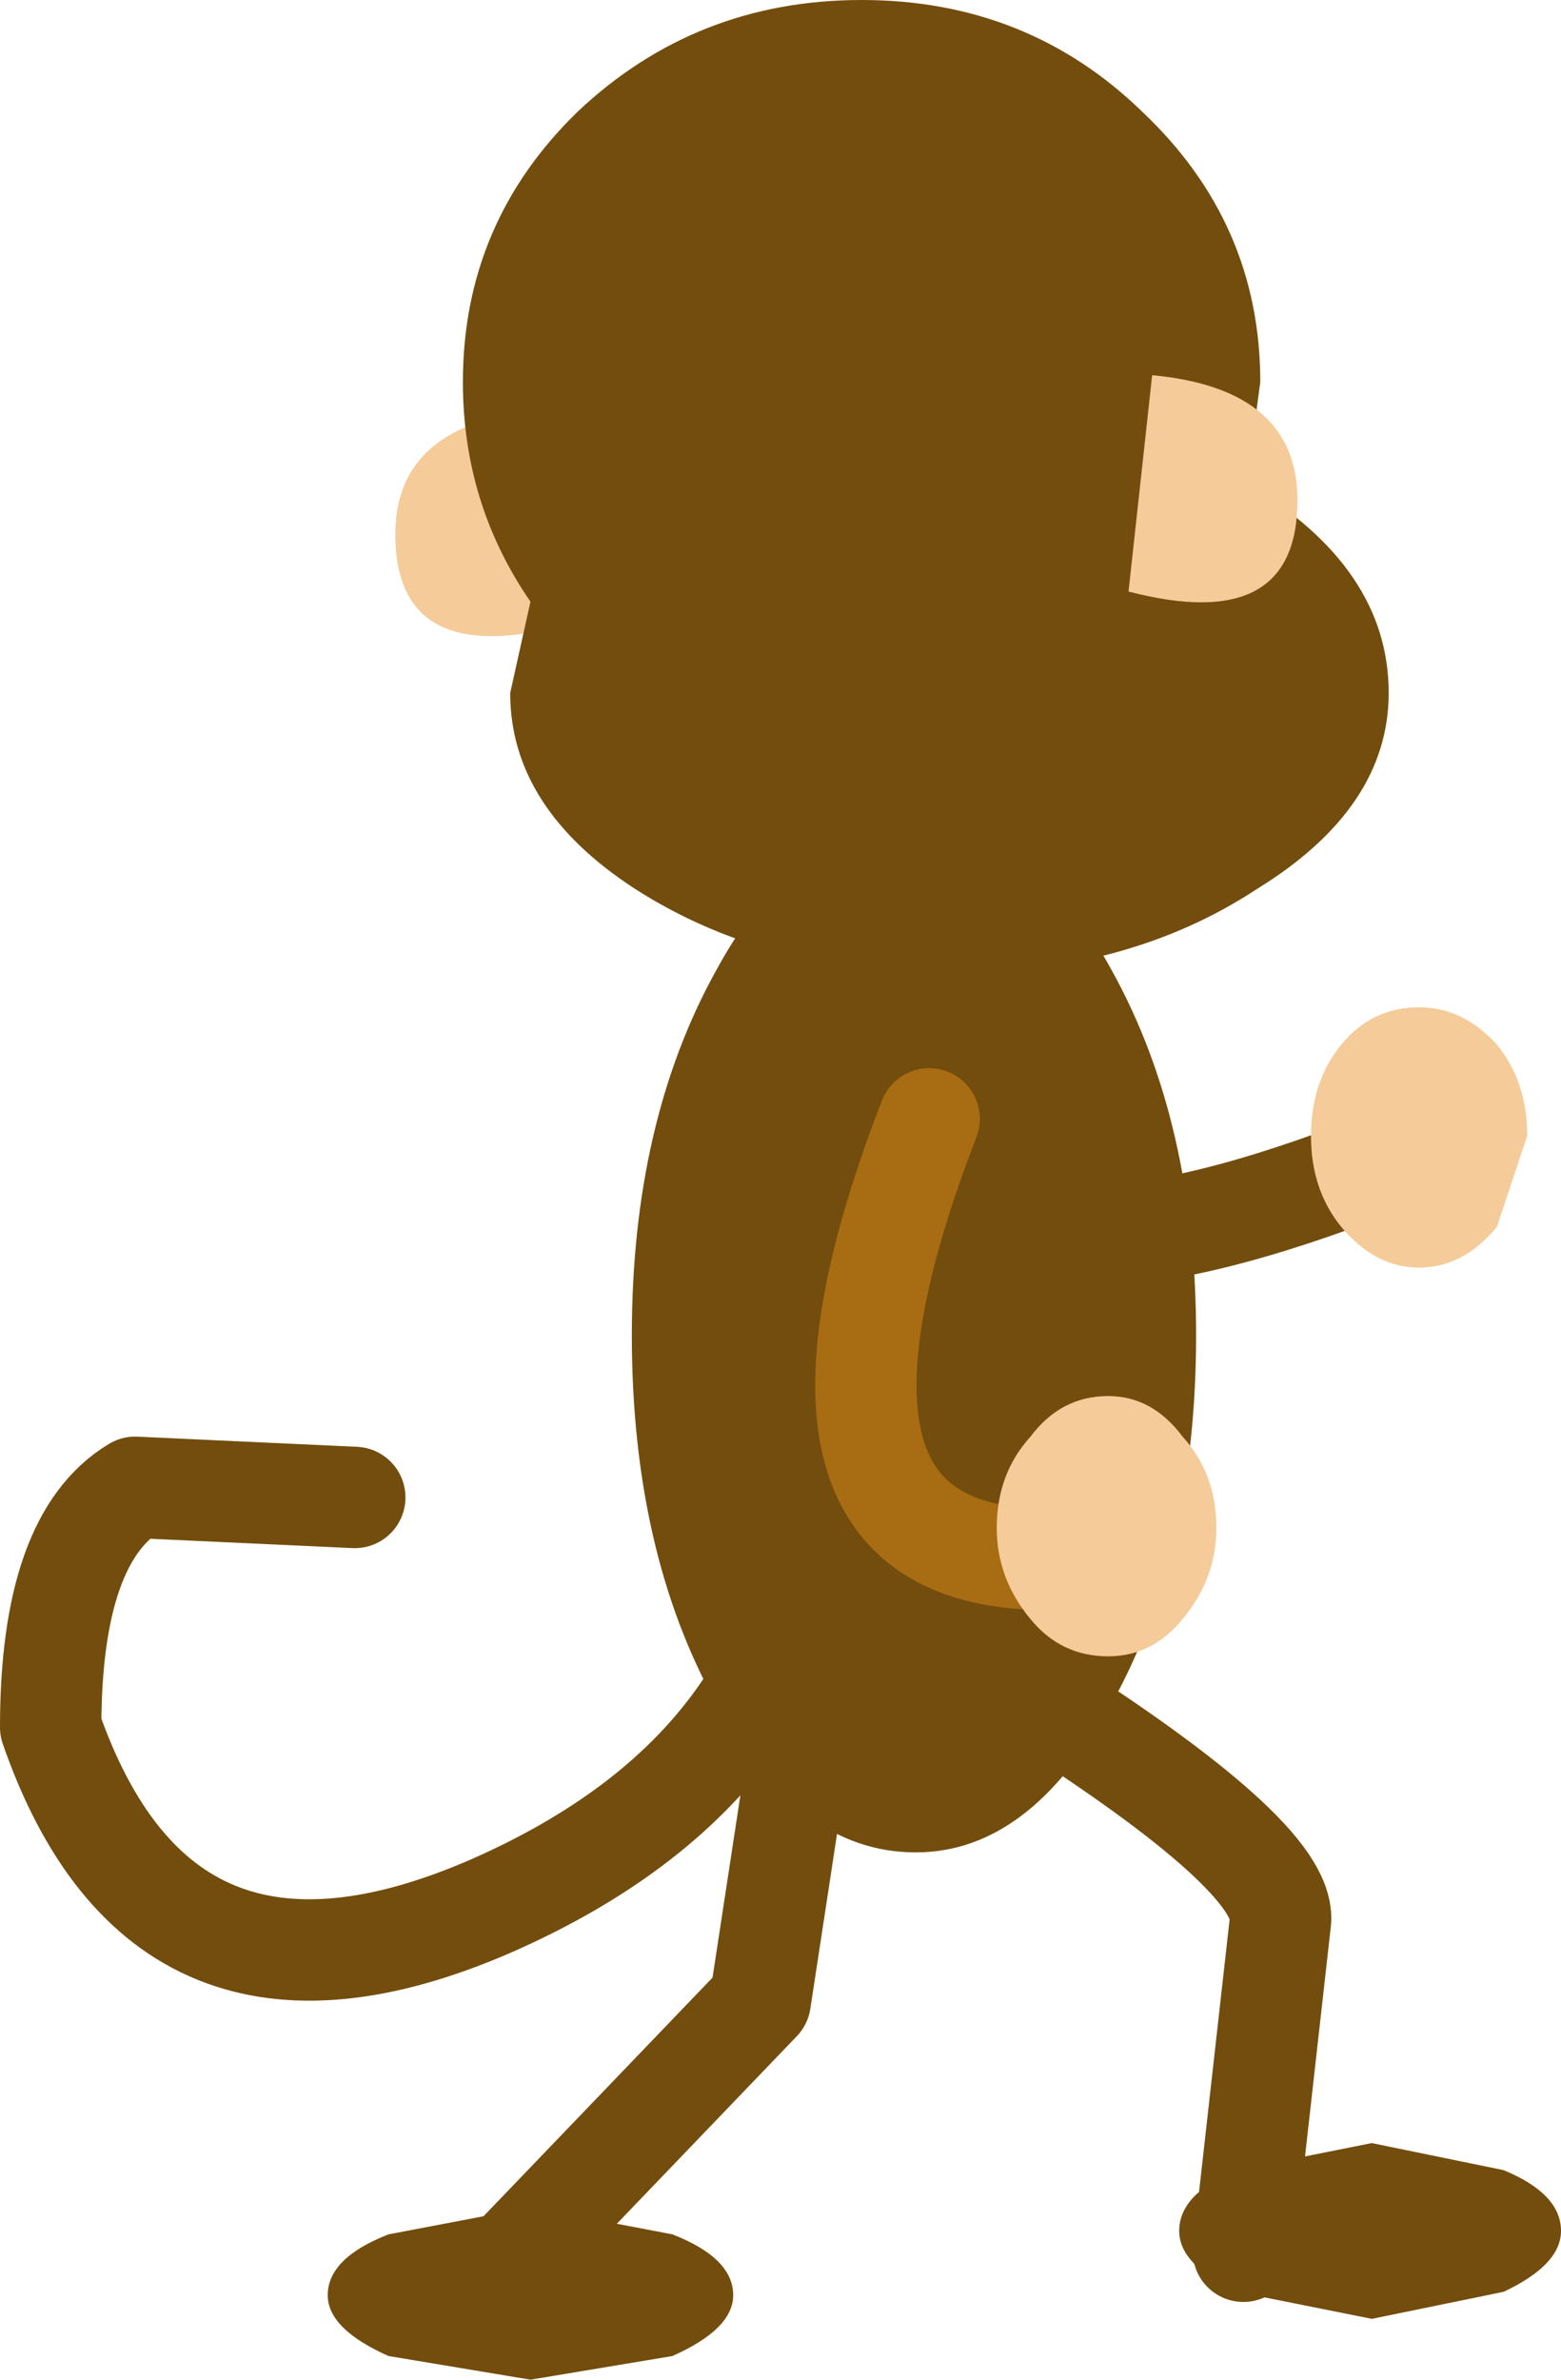
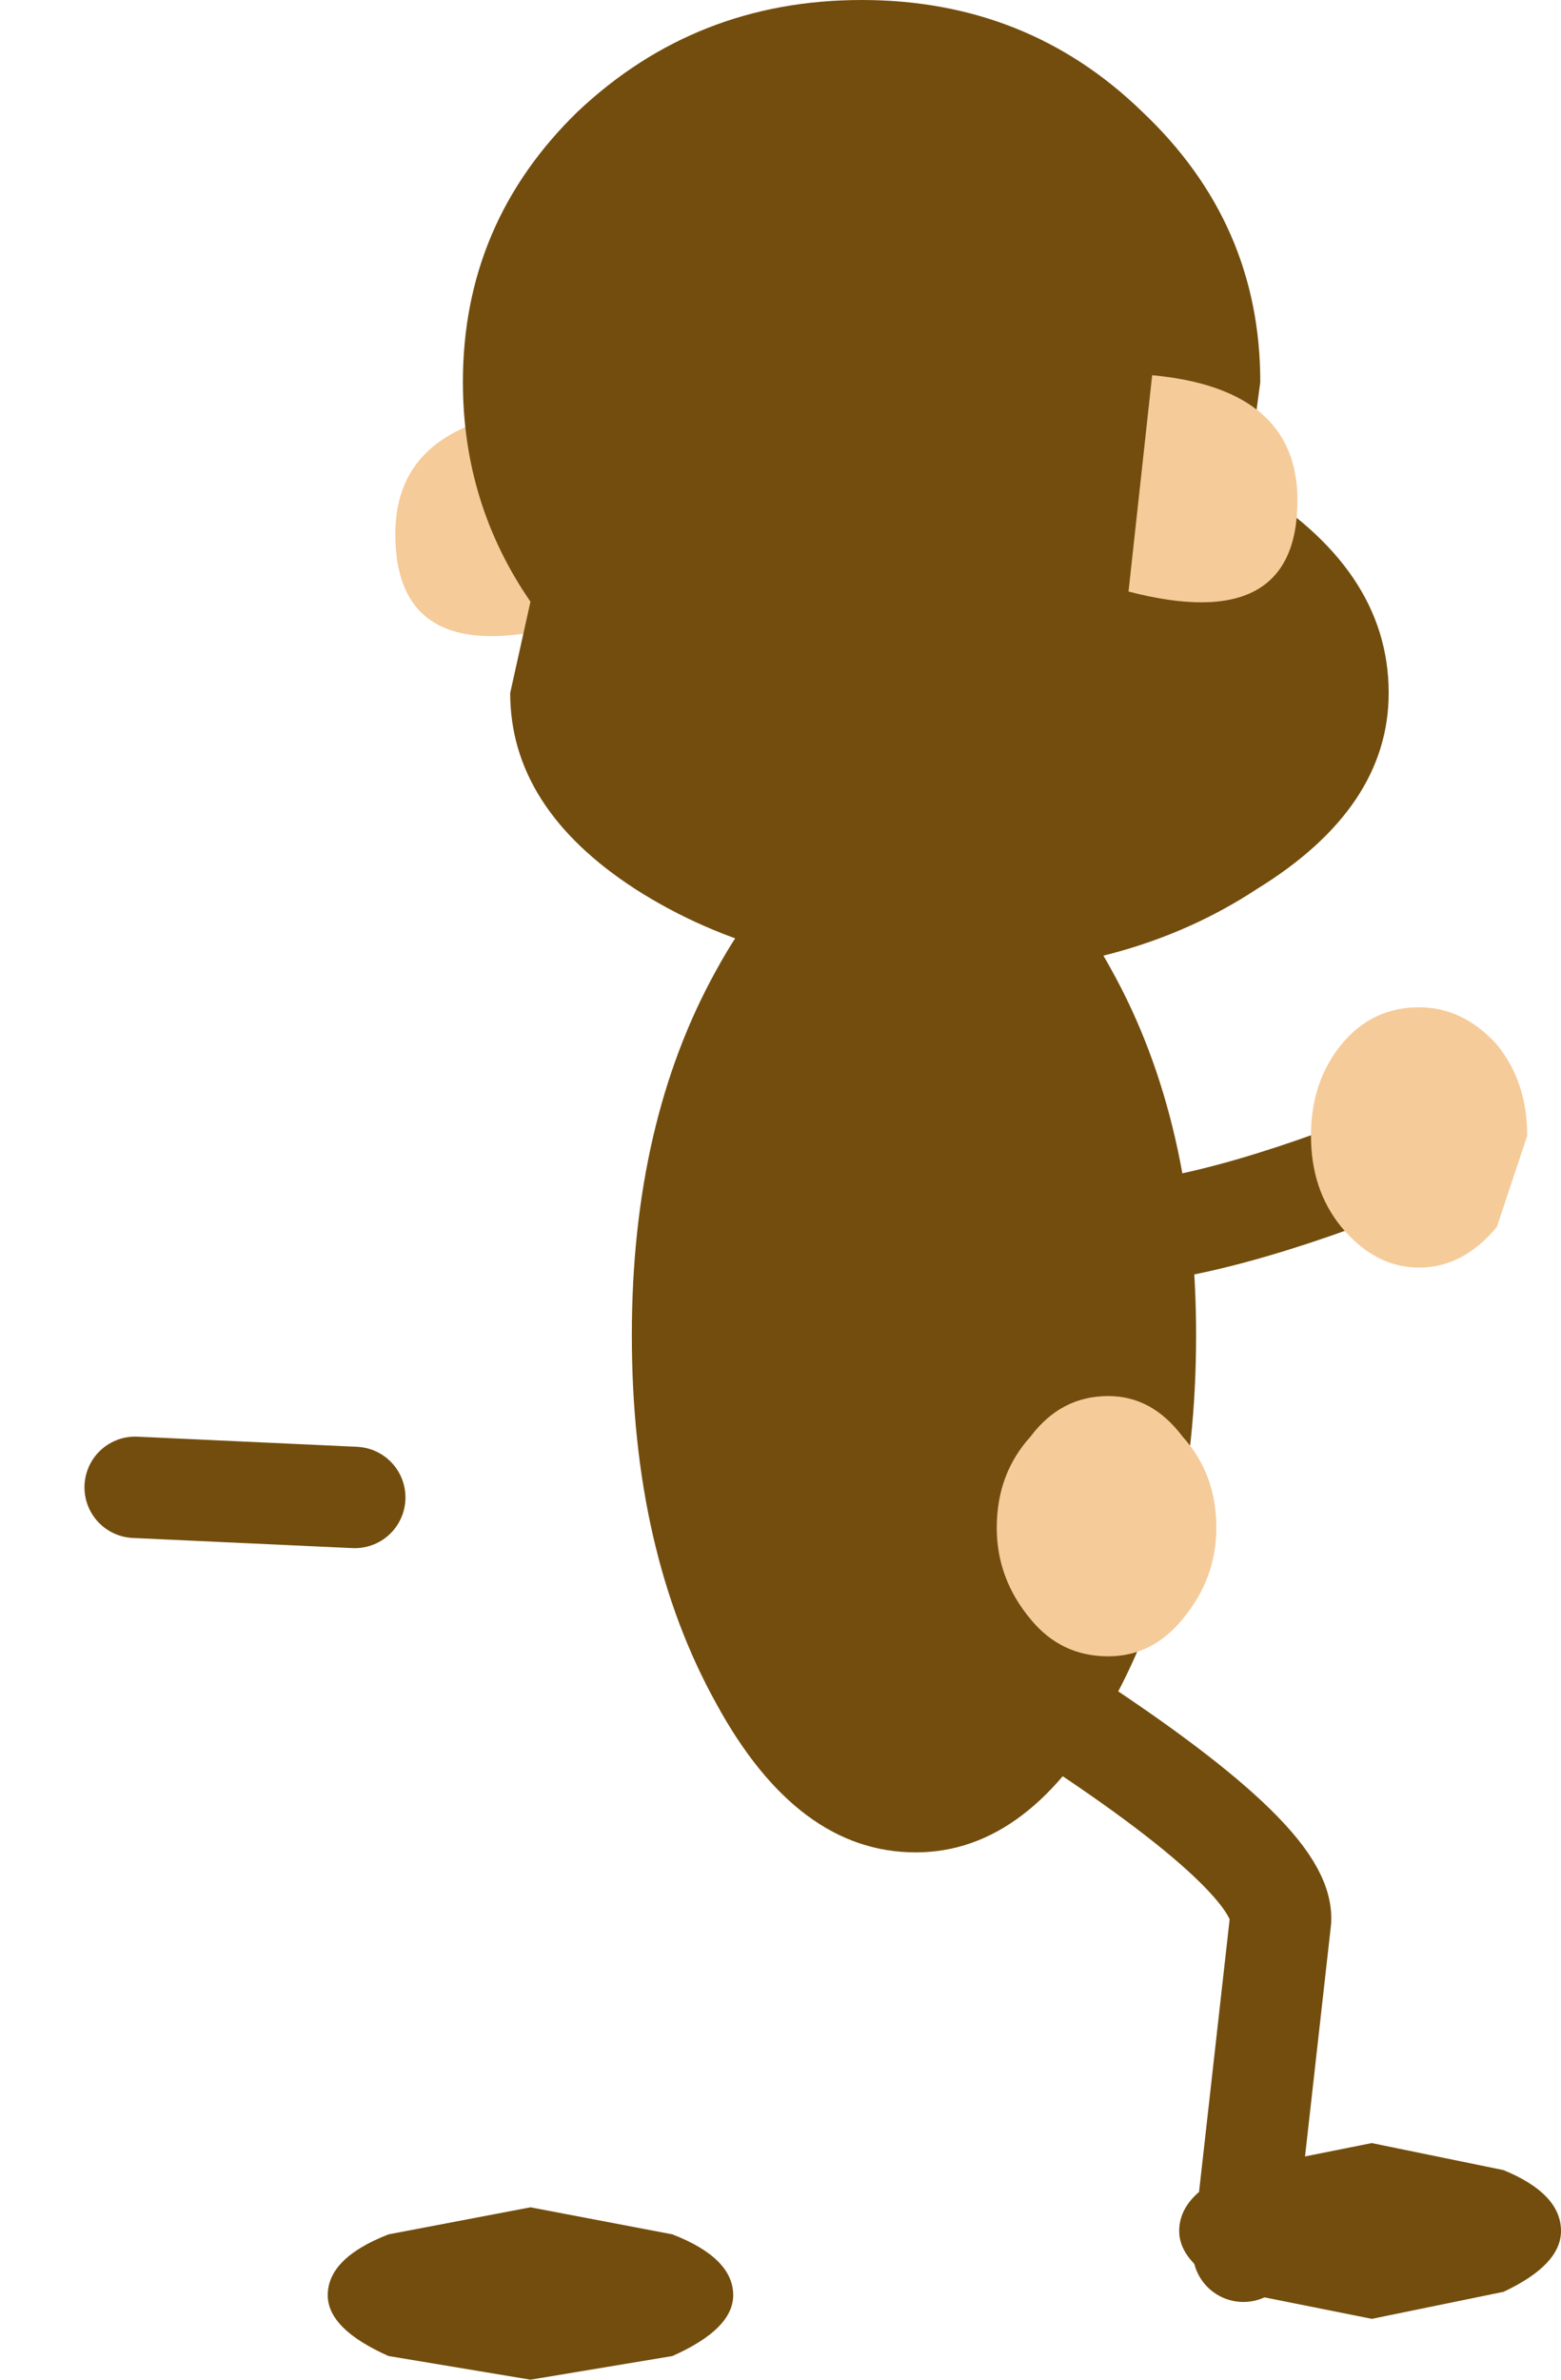
<svg xmlns="http://www.w3.org/2000/svg" height="35.2px" width="23.1px">
  <g transform="matrix(1.0, 0.0, 0.0, 1.0, 12.05, 17.5)">
    <path d="M-3.7 -8.25 Q-6.2 -7.6 -6.2 -9.6 -6.2 -11.25 -4.0 -11.45 L-3.7 -8.25" fill="#f5cb99" fill-rule="evenodd" stroke="none" />
    <path d="M11.05 15.5 Q11.05 16.0 10.2 16.4 L8.25 16.8 6.25 16.4 Q5.4 16.0 5.4 15.5 5.4 14.95 6.25 14.6 L8.25 14.2 10.2 14.6 Q11.05 14.95 11.05 15.5" fill="#734d0d" fill-rule="evenodd" stroke="none" />
-     <path d="M-0.25 8.5 L-0.8 12.1 -4.4 15.85" fill="none" stroke="#734d0d" stroke-linecap="round" stroke-linejoin="round" stroke-width="1.5" />
    <path d="M-3.5 -15.85 Q-1.75 -17.5 0.7 -17.5 3.15 -17.5 4.85 -15.85 6.6 -14.2 6.6 -11.85 L6.4 -10.35 Q8.5 -9.1 8.5 -7.25 8.5 -5.55 6.55 -4.35 4.65 -3.1 2.0 -3.1 -0.7 -3.1 -2.65 -4.35 -4.5 -5.55 -4.5 -7.25 L-4.2 -8.6 Q-5.2 -10.05 -5.2 -11.85 -5.2 -14.2 -3.5 -15.85" fill="#734d0d" fill-rule="evenodd" stroke="none" />
    <path d="M4.4 -3.15 Q5.65 -0.9 5.65 2.25 5.65 5.45 4.4 7.7 3.2 9.9 1.5 9.9 -0.25 9.9 -1.45 7.7 -2.7 5.45 -2.7 2.25 -2.7 -0.9 -1.45 -3.15 -0.25 -5.35 1.5 -5.35 3.2 -5.35 4.4 -3.15" fill="#734d0d" fill-rule="evenodd" stroke="none" />
    <path d="M4.65 -8.75 L5.0 -11.95 Q7.15 -11.75 7.15 -10.1 7.15 -8.1 4.65 -8.75" fill="#f5cb99" fill-rule="evenodd" stroke="none" />
-     <path d="M-6.8 4.65 L-10.05 4.5 Q-11.3 5.25 -11.3 8.05 -9.65 12.8 -4.8 10.7 0.0 8.6 0.1 4.0" fill="none" stroke="#734d0d" stroke-linecap="round" stroke-linejoin="round" stroke-width="1.5" />
+     <path d="M-6.8 4.65 L-10.05 4.5 " fill="none" stroke="#734d0d" stroke-linecap="round" stroke-linejoin="round" stroke-width="1.5" />
    <path d="M-1.2 16.45 Q-1.2 16.95 -2.1 17.35 L-4.2 17.7 -6.3 17.35 Q-7.2 16.95 -7.2 16.45 -7.2 15.9 -6.3 15.55 L-4.2 15.15 -2.1 15.55 Q-1.2 15.9 -1.2 16.45" fill="#734d0d" fill-rule="evenodd" stroke="none" />
    <path d="M3.25 7.6 Q6.95 9.95 6.9 10.9 L6.35 15.8" fill="none" stroke="#734d0d" stroke-linecap="round" stroke-linejoin="round" stroke-width="1.5" />
    <path d="M1.5 -2.8 L2.1 -0.4 Q2.8 1.9 8.4 -0.3" fill="none" stroke="#734d0d" stroke-linecap="round" stroke-linejoin="round" stroke-width="1.5" />
    <path d="M10.55 -0.7 L10.1 0.65 Q9.6 1.25 8.95 1.25 8.3 1.25 7.8 0.65 7.35 0.1 7.35 -0.7 7.35 -1.5 7.8 -2.05 8.25 -2.6 8.95 -2.6 9.6 -2.6 10.1 -2.05 10.55 -1.5 10.55 -0.7" fill="#f5cb99" fill-rule="evenodd" stroke="none" />
-     <path d="M1.7 -0.95 Q-0.7 5.25 3.05 5.55" fill="none" stroke="#a86c13" stroke-linecap="round" stroke-linejoin="round" stroke-width="1.5" />
    <path d="M5.95 5.1 Q5.95 5.85 5.45 6.45 5.0 7.0 4.35 7.0 3.65 7.0 3.2 6.45 2.7 5.85 2.7 5.1 2.7 4.3 3.2 3.75 3.65 3.15 4.35 3.15 5.0 3.15 5.45 3.75 5.95 4.3 5.95 5.1" fill="#f5cb99" fill-rule="evenodd" stroke="none" />
  </g>
</svg>